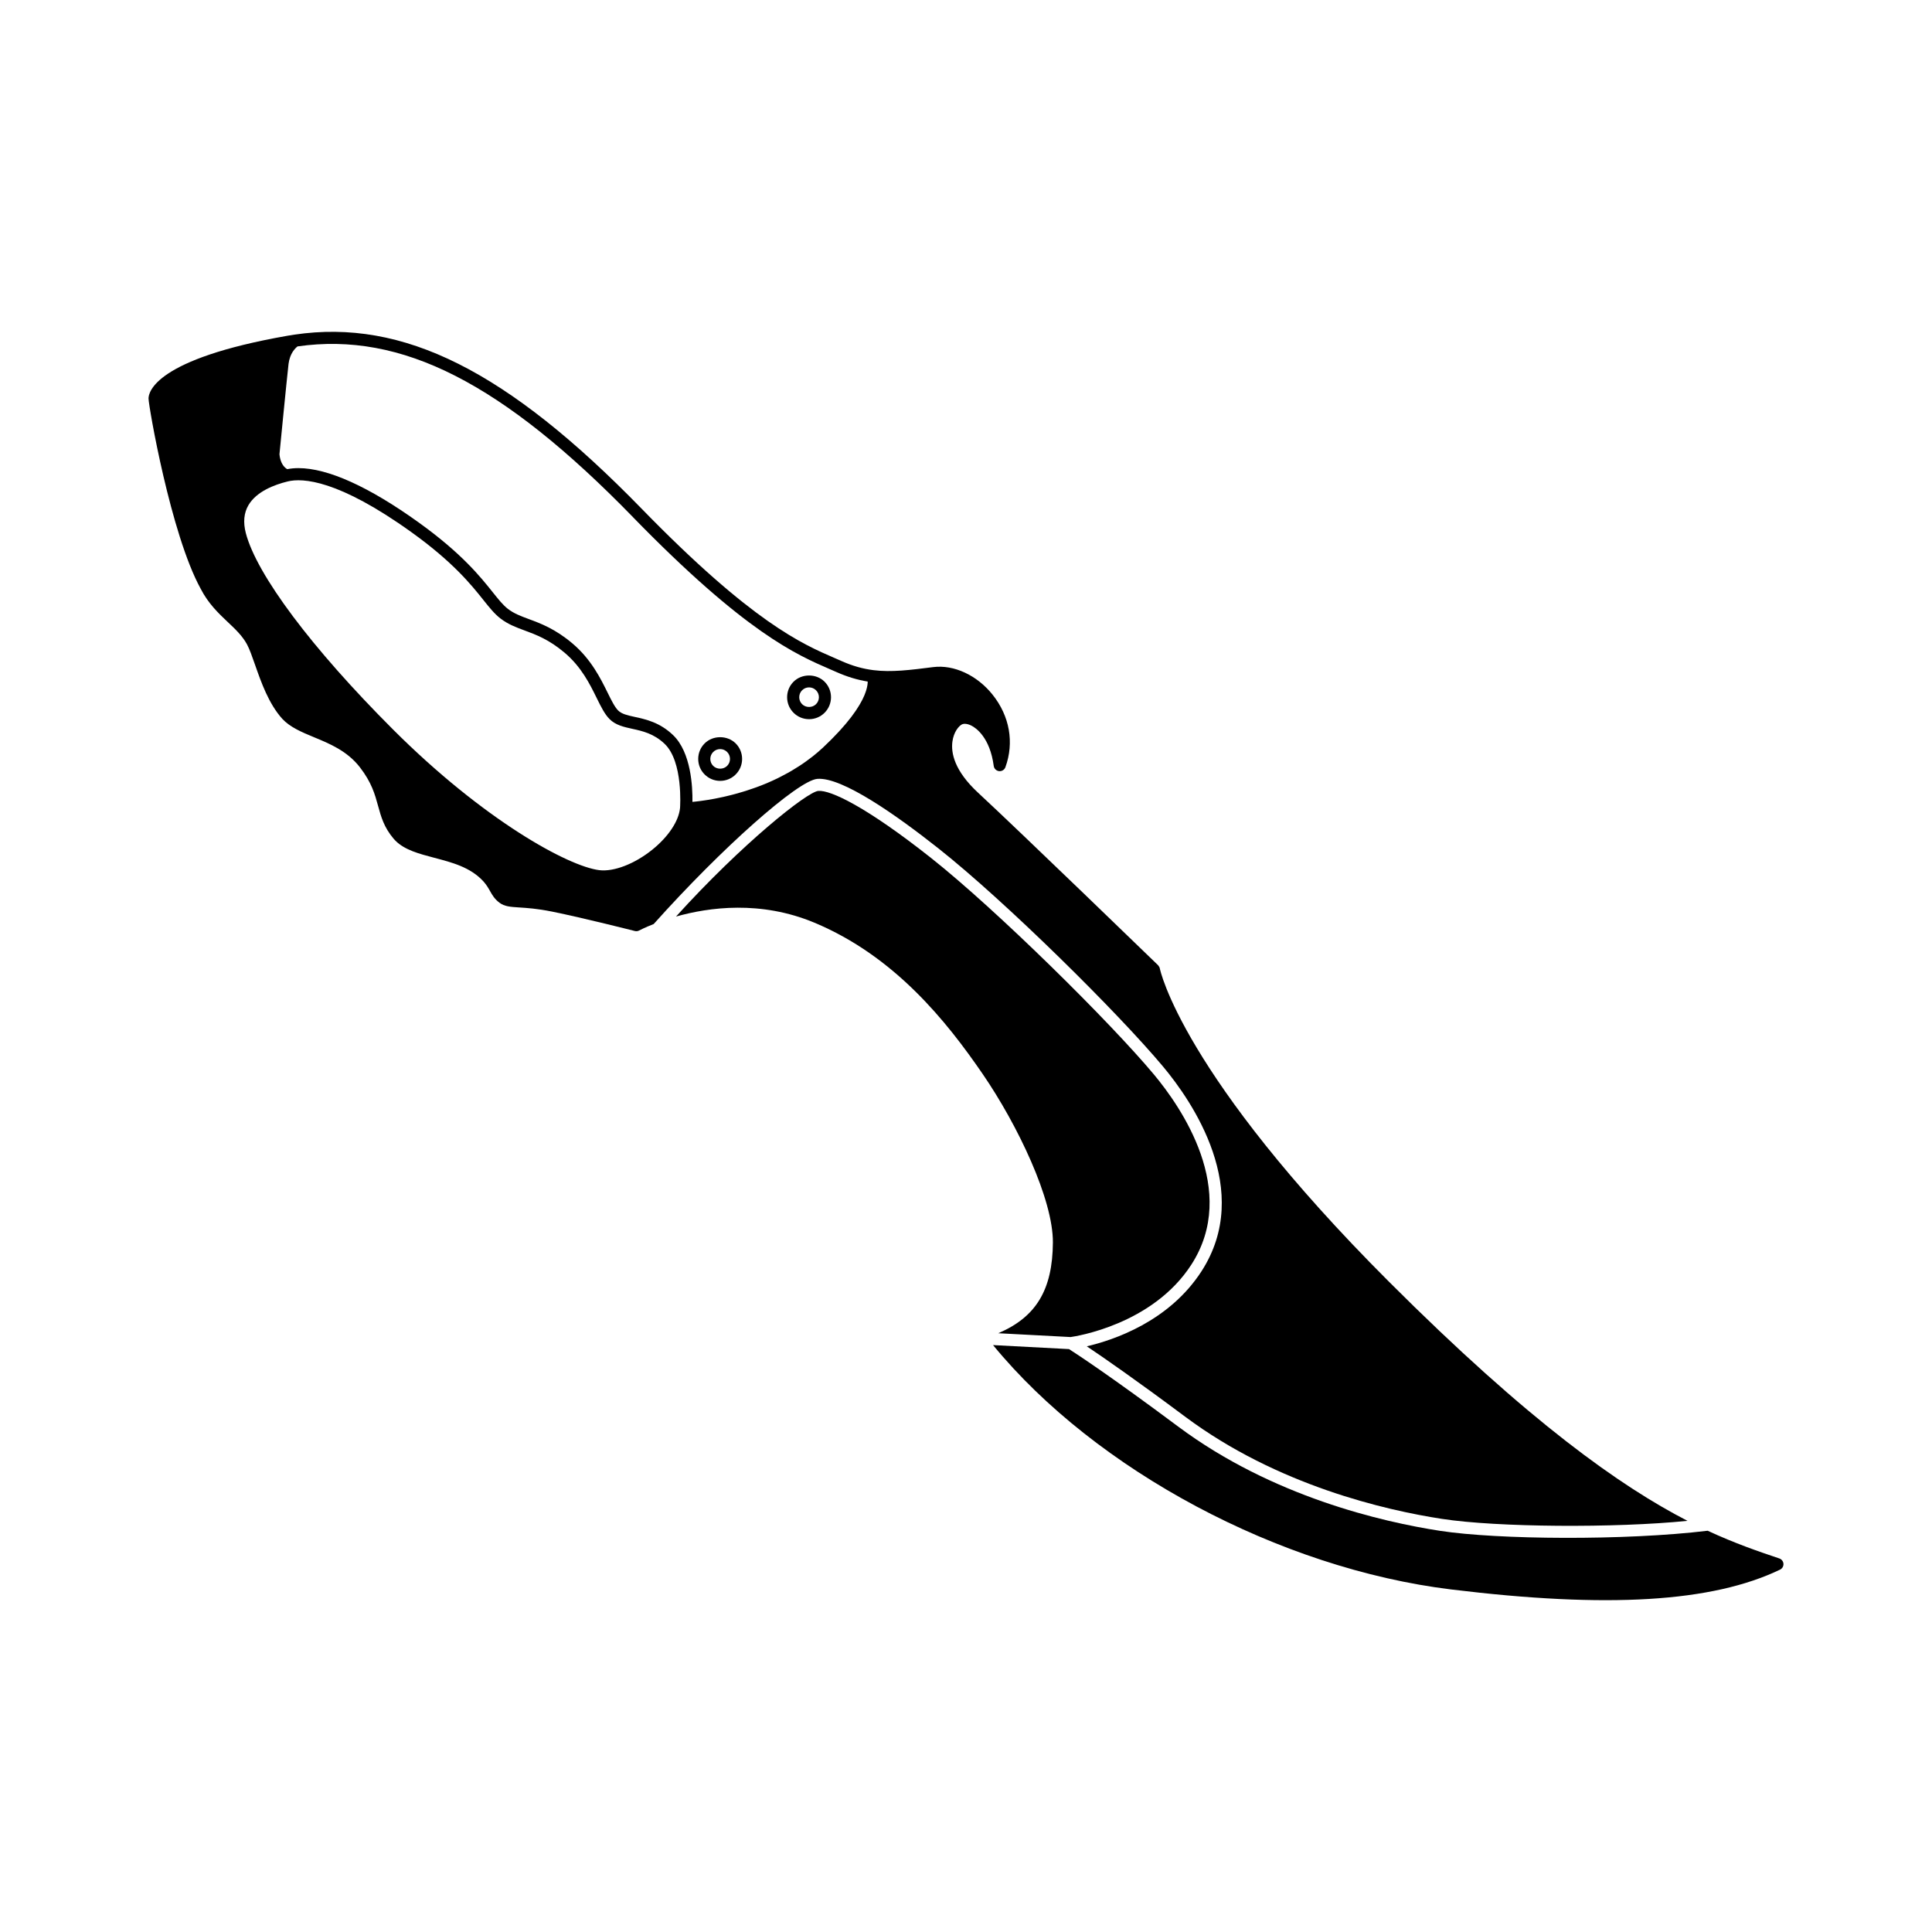
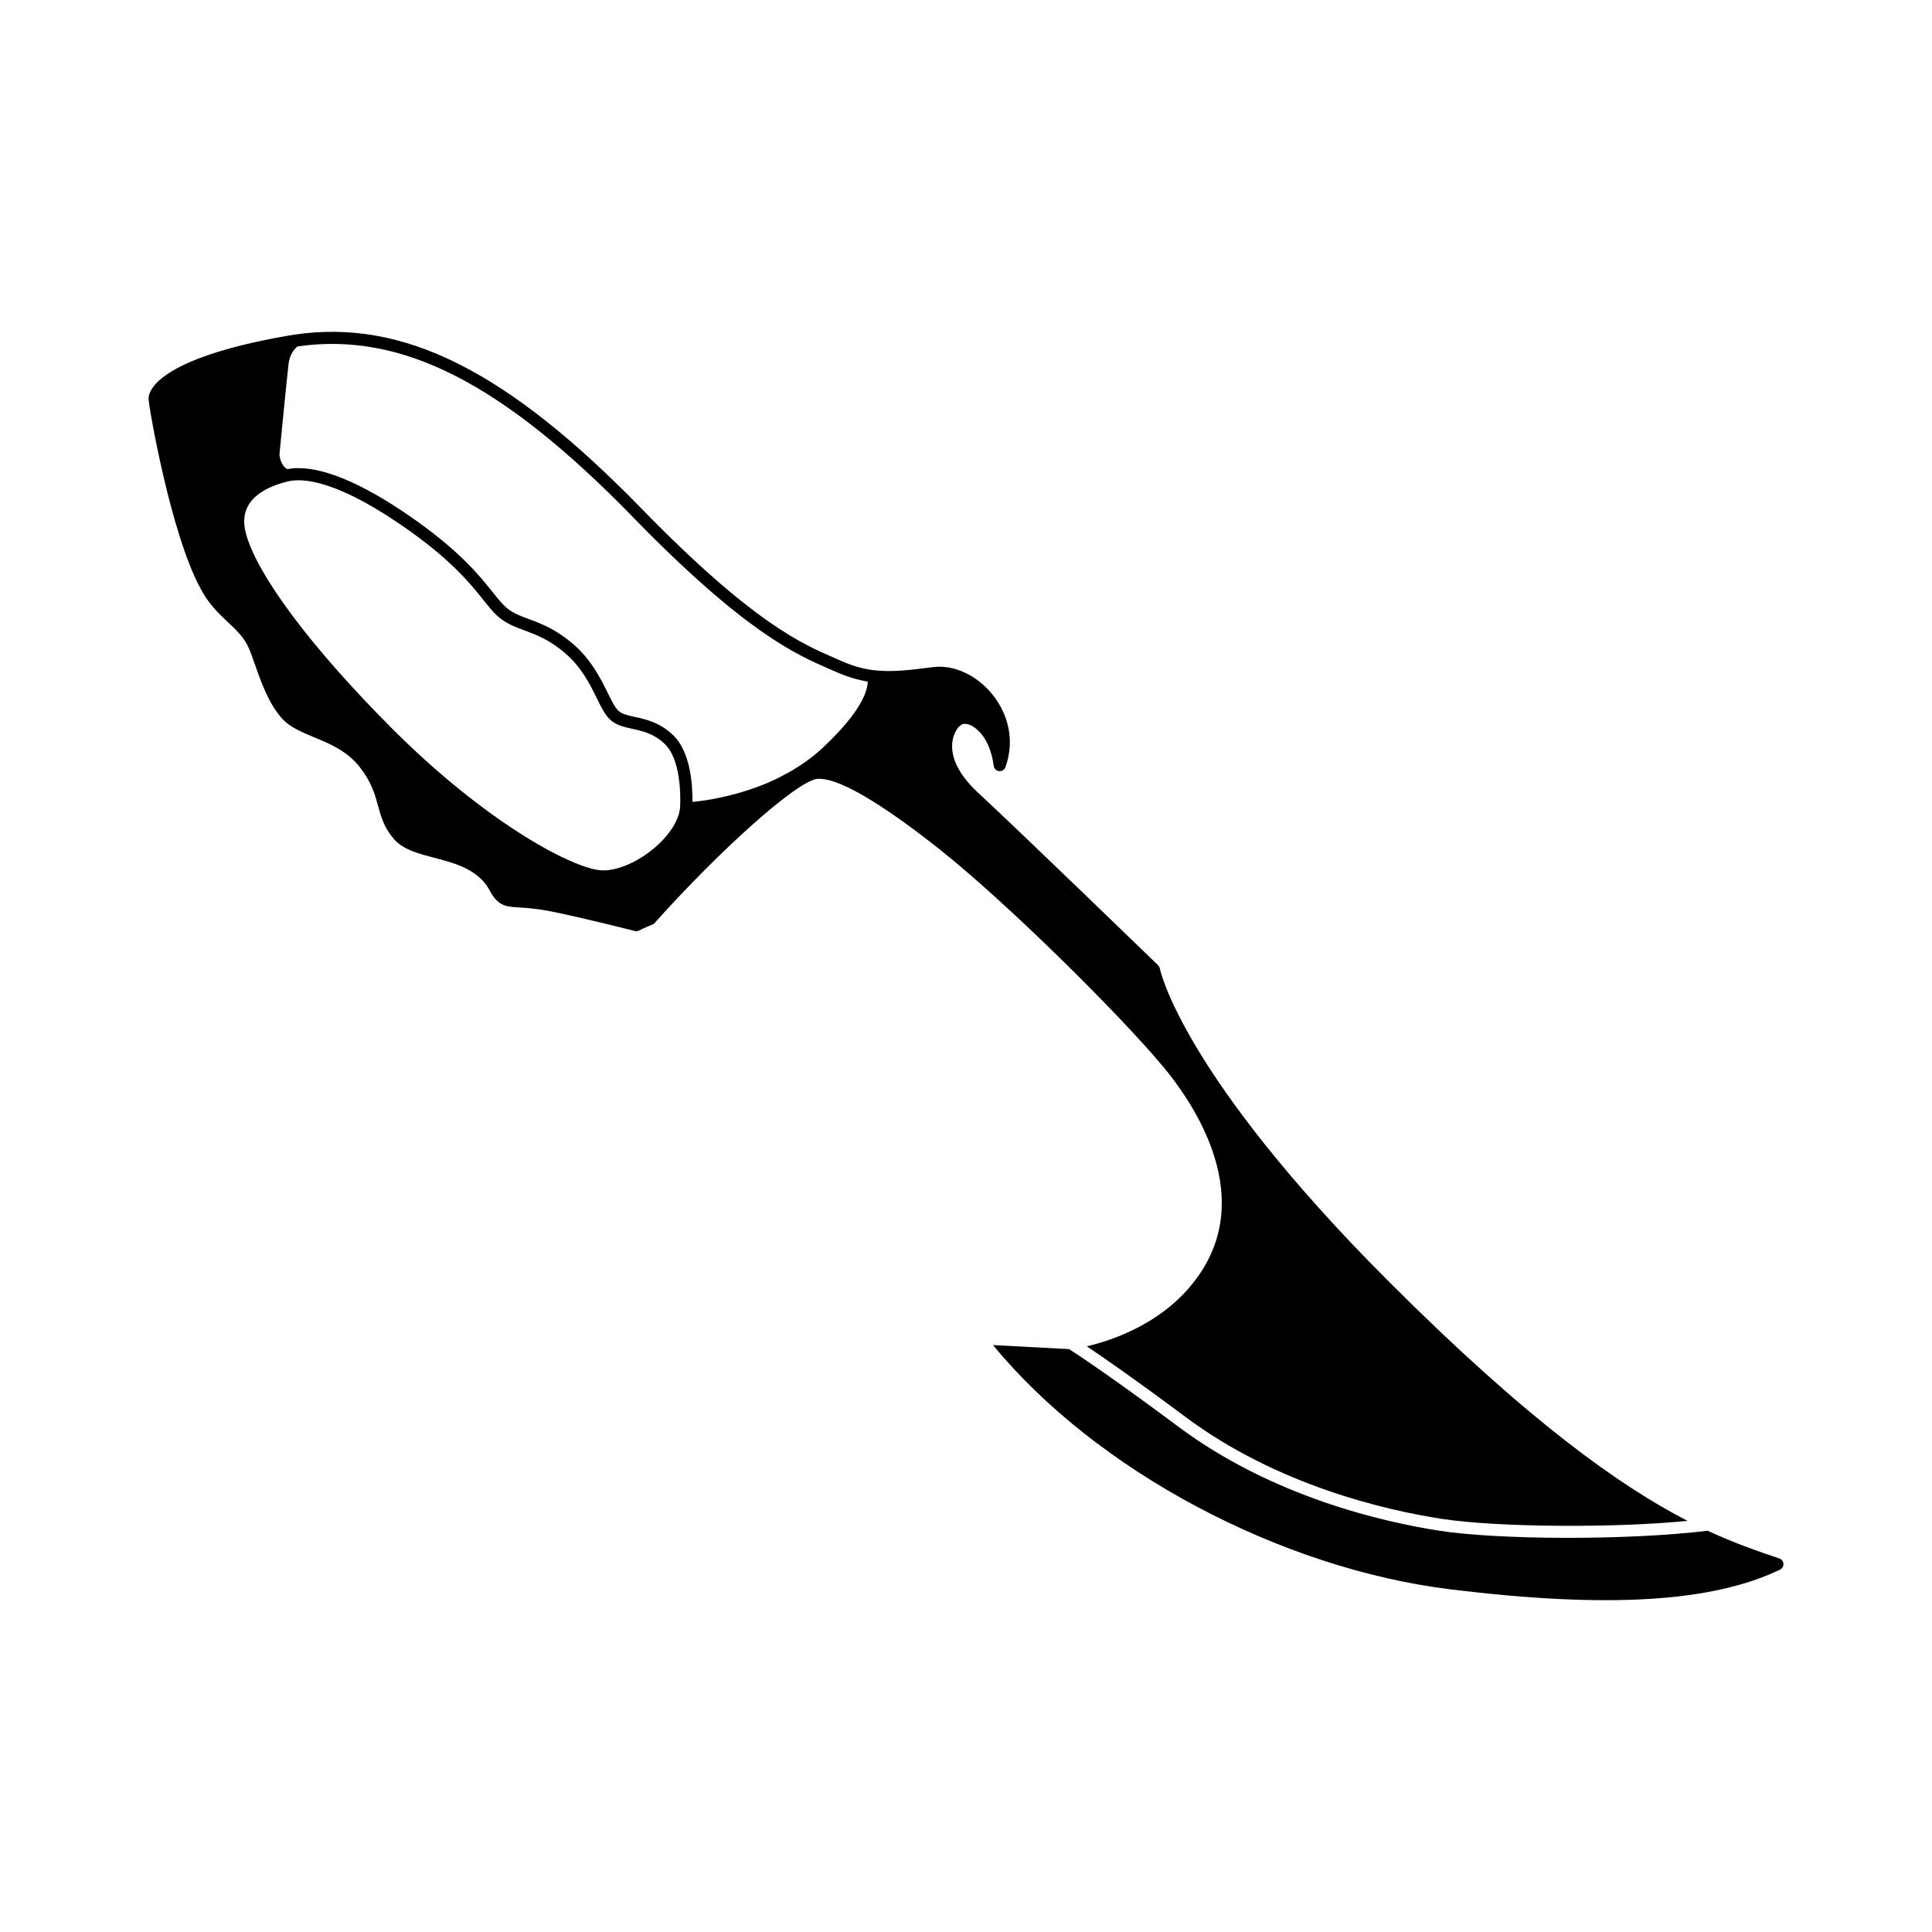
<svg xmlns="http://www.w3.org/2000/svg" fill="#000000" width="800px" height="800px" version="1.1" viewBox="144 144 512 512">
  <g>
-     <path d="m408.55 497.32 19.18 1.012c1.293-0.18 21.691-3.254 31.988-19.188 12.672-19.613-2.742-41.809-9.953-50.438-11.578-13.855-41.703-43.637-59.055-57.359-17.09-13.516-26.629-18.027-29.855-17.746-3.008 0.262-20.285 14.059-37.703 33.293 8.781-2.473 22.438-4.316 36.66 1.621 21.242 8.871 35.004 26.094 44.613 40.113 9.297 13.555 18.672 33.246 18.602 44.652-0.078 12.539-4.457 19.77-14.477 24.039z" />
    <path d="m360.57 350.41c6.57-0.574 21.098 9.703 32.129 18.426 17.797 14.074 47.609 43.559 59.527 57.816 7.672 9.176 24.016 32.836 10.188 54.242-8.625 13.352-23.328 18.246-30.402 19.895 4.25 2.844 12.668 8.656 26.113 18.684 24.371 18.18 53.07 24.75 68.012 27.047 14.621 2.25 45.918 2.457 65.066 0.52-17.617-9.09-41.801-26.062-79.137-63.398-54.973-54.969-60.648-82.711-60.699-82.984-0.059-0.328-0.266-0.613-0.461-0.863-0.363-0.352-36.316-35.168-47.688-45.699-6.363-5.891-7.211-10.621-6.82-13.562 0.34-2.555 1.684-4.121 2.504-4.551 0.59-0.309 1.582-0.176 2.59 0.348 1.117 0.574 4.848 3.062 5.856 10.645 0.094 0.727 0.684 1.301 1.418 1.383 0.734 0.078 1.43-0.355 1.68-1.051 2.371-6.543 1.129-13.547-3.406-19.215-4.106-5.141-10.23-8.004-15.75-7.301-6.164 0.781-11.031 1.398-15.77 0.812-2.879-0.355-5.574-1.121-8.484-2.41l-1.754-0.766c-8.707-3.762-21.859-9.445-51.219-39.594-35.656-36.613-63.176-50.414-92.035-46.152h-0.008c-0.621 0.09-1.246 0.191-1.863 0.301-35.02 6.144-36.793 14.918-36.793 16.617 0 1.984 5.887 35.98 13.793 50.375 2.039 4 4.797 6.594 7.227 8.895 1.973 1.855 3.832 3.617 5.062 5.871 0.688 1.27 1.359 3.191 2.141 5.418 1.605 4.598 3.606 10.316 7.219 14.336 2.051 2.211 5.086 3.504 8.348 4.852 4.164 1.719 8.875 3.648 12.242 8.016 3.098 4.012 3.961 7.148 4.793 10.184 0.801 2.922 1.559 5.68 4.098 8.688 0.168 0.195 0.34 0.387 0.52 0.566 2.457 2.457 6.227 3.453 10.199 4.5 4.742 1.254 9.645 2.484 13.133 6.309 0.832 0.945 1.285 1.75 1.723 2.527 0.582 1.035 1.188 2.106 2.492 3.086 1.355 1.016 2.902 1.113 5.242 1.262 2.004 0.125 4.742 0.301 8.734 1.105 8.281 1.676 21.773 5.106 21.906 5.137 0.391 0.102 0.809 0.047 1.164-0.145 0.055-0.031 1.441-0.762 3.832-1.703 18.074-20.207 38.203-38.016 43.34-38.465zm-48.809-69.34c29.805 30.609 43.309 36.441 52.246 40.305l1.727 0.754c2.773 1.227 5.469 2.047 8.211 2.488v0.215c0 0.043 0 0.082-0.004 0.129-0.012 0.168-0.027 0.355-0.059 0.566-0.004 0.02-0.008 0.043-0.012 0.062-0.027 0.188-0.07 0.395-0.121 0.613-0.016 0.074-0.039 0.156-0.059 0.234-0.047 0.184-0.102 0.379-0.164 0.582-0.031 0.098-0.062 0.191-0.094 0.293-0.078 0.227-0.168 0.465-0.266 0.711-0.035 0.09-0.066 0.168-0.102 0.262-0.145 0.34-0.309 0.699-0.5 1.078-0.047 0.09-0.102 0.188-0.148 0.281-0.156 0.297-0.324 0.609-0.512 0.93-0.086 0.148-0.184 0.305-0.277 0.461-0.18 0.293-0.371 0.602-0.578 0.914-0.109 0.168-0.219 0.332-0.336 0.504-0.258 0.379-0.543 0.773-0.844 1.176-0.086 0.117-0.164 0.227-0.254 0.348-0.395 0.516-0.828 1.059-1.293 1.621-0.148 0.176-0.312 0.363-0.469 0.547-0.348 0.406-0.711 0.824-1.098 1.25-0.207 0.227-0.418 0.461-0.637 0.691-0.398 0.426-0.816 0.867-1.254 1.312-0.223 0.227-0.438 0.449-0.668 0.684-0.641 0.637-1.312 1.297-2.039 1.977-0.047 0.043-0.082 0.082-0.129 0.125-0.023 0.023-0.051 0.043-0.074 0.062-0.82 0.762-1.664 1.477-2.519 2.16-0.297 0.238-0.605 0.457-0.906 0.684-0.598 0.453-1.199 0.895-1.812 1.312-0.348 0.238-0.703 0.469-1.055 0.695-0.586 0.379-1.176 0.746-1.77 1.094-0.352 0.207-0.707 0.418-1.062 0.613-0.629 0.352-1.262 0.684-1.895 1.004-0.309 0.156-0.617 0.324-0.926 0.473-0.879 0.426-1.754 0.824-2.625 1.195-0.059 0.023-0.121 0.055-0.18 0.082-0.934 0.391-1.855 0.75-2.769 1.082-0.312 0.113-0.621 0.215-0.93 0.324-0.602 0.211-1.203 0.414-1.789 0.602-0.348 0.109-0.688 0.215-1.031 0.316-0.543 0.164-1.078 0.316-1.605 0.461-0.336 0.09-0.672 0.184-0.996 0.27-0.527 0.137-1.035 0.258-1.539 0.379-0.289 0.066-0.586 0.141-0.871 0.203-0.609 0.137-1.195 0.254-1.762 0.367-0.23 0.047-0.457 0.09-0.68 0.133-0.594 0.109-1.164 0.211-1.703 0.297-0.285 0.047-0.547 0.082-0.812 0.121-0.32 0.047-0.645 0.094-0.938 0.137-0.27 0.035-0.523 0.066-0.77 0.098-0.238 0.027-0.473 0.059-0.688 0.082-0.238 0.027-0.477 0.051-0.684 0.07-0.051 0.004-0.09 0.008-0.137 0.012 0.062-3.945-0.352-13.121-5.129-17.699-3.512-3.363-7.168-4.164-10.109-4.809-1.957-0.43-3.504-0.77-4.449-1.715-0.918-0.918-1.789-2.688-2.801-4.738-1.836-3.723-4.348-8.824-9.285-13.008-4.578-3.883-8.457-5.32-11.578-6.473-2.117-0.785-3.945-1.461-5.57-2.719-1.285-0.996-2.481-2.492-3.996-4.391-3.266-4.098-8.207-10.285-19.598-18.477-13.219-9.508-24.129-14.422-31.902-14.422-1.043 0-2.031 0.094-2.957 0.273-0.078-0.047-0.16-0.086-0.23-0.137-0.113-0.082-0.223-0.164-0.324-0.254-0.098-0.09-0.191-0.188-0.277-0.285-0.094-0.105-0.184-0.215-0.266-0.328-0.066-0.098-0.129-0.195-0.188-0.297-0.074-0.125-0.148-0.254-0.207-0.383-0.043-0.094-0.078-0.184-0.113-0.277-0.055-0.137-0.109-0.273-0.152-0.406-0.023-0.078-0.043-0.148-0.062-0.227-0.039-0.141-0.078-0.277-0.105-0.406-0.012-0.051-0.016-0.094-0.027-0.141-0.023-0.133-0.051-0.266-0.066-0.371-0.004-0.016-0.004-0.023-0.004-0.039-0.02-0.16-0.031-0.266-0.039-0.336-0.004-0.031-0.008-0.082-0.008-0.082 0.027-0.277 1.914-19.652 2.406-23.941 0-0.008 0.004-0.012 0.004-0.016 0.074-0.629 0.219-1.168 0.387-1.66 0.031-0.094 0.062-0.195 0.098-0.289 0.172-0.445 0.371-0.836 0.578-1.164 0.043-0.07 0.09-0.129 0.133-0.195 0.199-0.293 0.402-0.551 0.59-0.746 0.016-0.016 0.031-0.039 0.047-0.055 0.203-0.211 0.379-0.359 0.516-0.465 0.016-0.012 0.027-0.023 0.043-0.031 27.586-3.934 54.195 9.629 88.902 45.266zm5.07 88.133c-4.66 3.746-10.16 5.867-14.008 5.398-8.223-1.004-30.641-13.254-54.73-37.344-21.484-21.484-36.043-40.91-38.945-51.965-0.754-2.883-0.516-5.391 0.711-7.453 2.141-3.594 6.828-5.383 10.387-6.254 3.938-0.965 13.422-0.477 32.863 13.504 11.031 7.934 15.805 13.918 18.961 17.875 1.648 2.062 2.949 3.695 4.539 4.926 2.016 1.559 4.156 2.352 6.422 3.191 3.031 1.121 6.469 2.394 10.617 5.91 4.43 3.754 6.676 8.312 8.477 11.98 1.137 2.305 2.117 4.297 3.41 5.59 1.609 1.609 3.758 2.082 6.031 2.582 2.68 0.586 5.719 1.254 8.578 3.992 4.938 4.731 4.09 16.75 4.074 16.977-0.34 3.496-3.102 7.641-7.387 11.09z" />
-     <path d="m615.55 557.01c-5.543-1.871-11.68-3.949-19-7.348-21.848 2.644-55.691 2.367-70.906 0.027-15.234-2.344-44.516-9.055-69.441-27.652-18.141-13.531-27.105-19.363-28.902-20.512l-20.133-1.062c27.23 33.199 75.984 59.215 121.43 64.762 41.445 5.062 69.129 3.391 87.129-5.254 0.59-0.281 0.945-0.895 0.906-1.543-0.043-0.648-0.473-1.211-1.086-1.418z" />
-     <path d="m334.85 350.94c-1.555 0-3.016-0.605-4.113-1.703-1.098-1.098-1.703-2.559-1.703-4.113 0-1.555 0.605-3.016 1.703-4.113 2.195-2.195 6.027-2.195 8.227 0 1.098 1.098 1.703 2.559 1.703 4.113 0 1.555-0.605 3.016-1.703 4.113s-2.559 1.703-4.113 1.703zm0-8.426c-0.695 0-1.352 0.273-1.844 0.766-0.492 0.492-0.766 1.148-0.766 1.844 0 0.699 0.273 1.352 0.766 1.844 0.984 0.984 2.699 0.984 3.688 0 0.492-0.492 0.762-1.148 0.762-1.844 0-0.695-0.27-1.352-0.762-1.844-0.492-0.492-1.148-0.766-1.844-0.766z" />
-     <path d="m358.41 334.59c-1.555 0-3.016-0.605-4.113-1.703-1.098-1.098-1.703-2.559-1.703-4.113 0-1.555 0.605-3.016 1.703-4.113 2.195-2.195 6.031-2.195 8.227 0 2.269 2.269 2.269 5.957 0 8.227-1.098 1.098-2.559 1.703-4.113 1.703zm0-8.426c-0.699 0-1.352 0.27-1.844 0.762-0.492 0.492-0.762 1.148-0.762 1.844s0.27 1.352 0.762 1.844c0.988 0.984 2.703 0.984 3.688 0 0.492-0.492 0.766-1.148 0.766-1.844 0-0.699-0.273-1.352-0.766-1.844-0.492-0.488-1.148-0.762-1.844-0.762z" />
+     <path d="m615.55 557.01c-5.543-1.871-11.68-3.949-19-7.348-21.848 2.644-55.691 2.367-70.906 0.027-15.234-2.344-44.516-9.055-69.441-27.652-18.141-13.531-27.105-19.363-28.902-20.512l-20.133-1.062c27.23 33.199 75.984 59.215 121.43 64.762 41.445 5.062 69.129 3.391 87.129-5.254 0.59-0.281 0.945-0.895 0.906-1.543-0.043-0.648-0.473-1.211-1.086-1.418" />
  </g>
</svg>